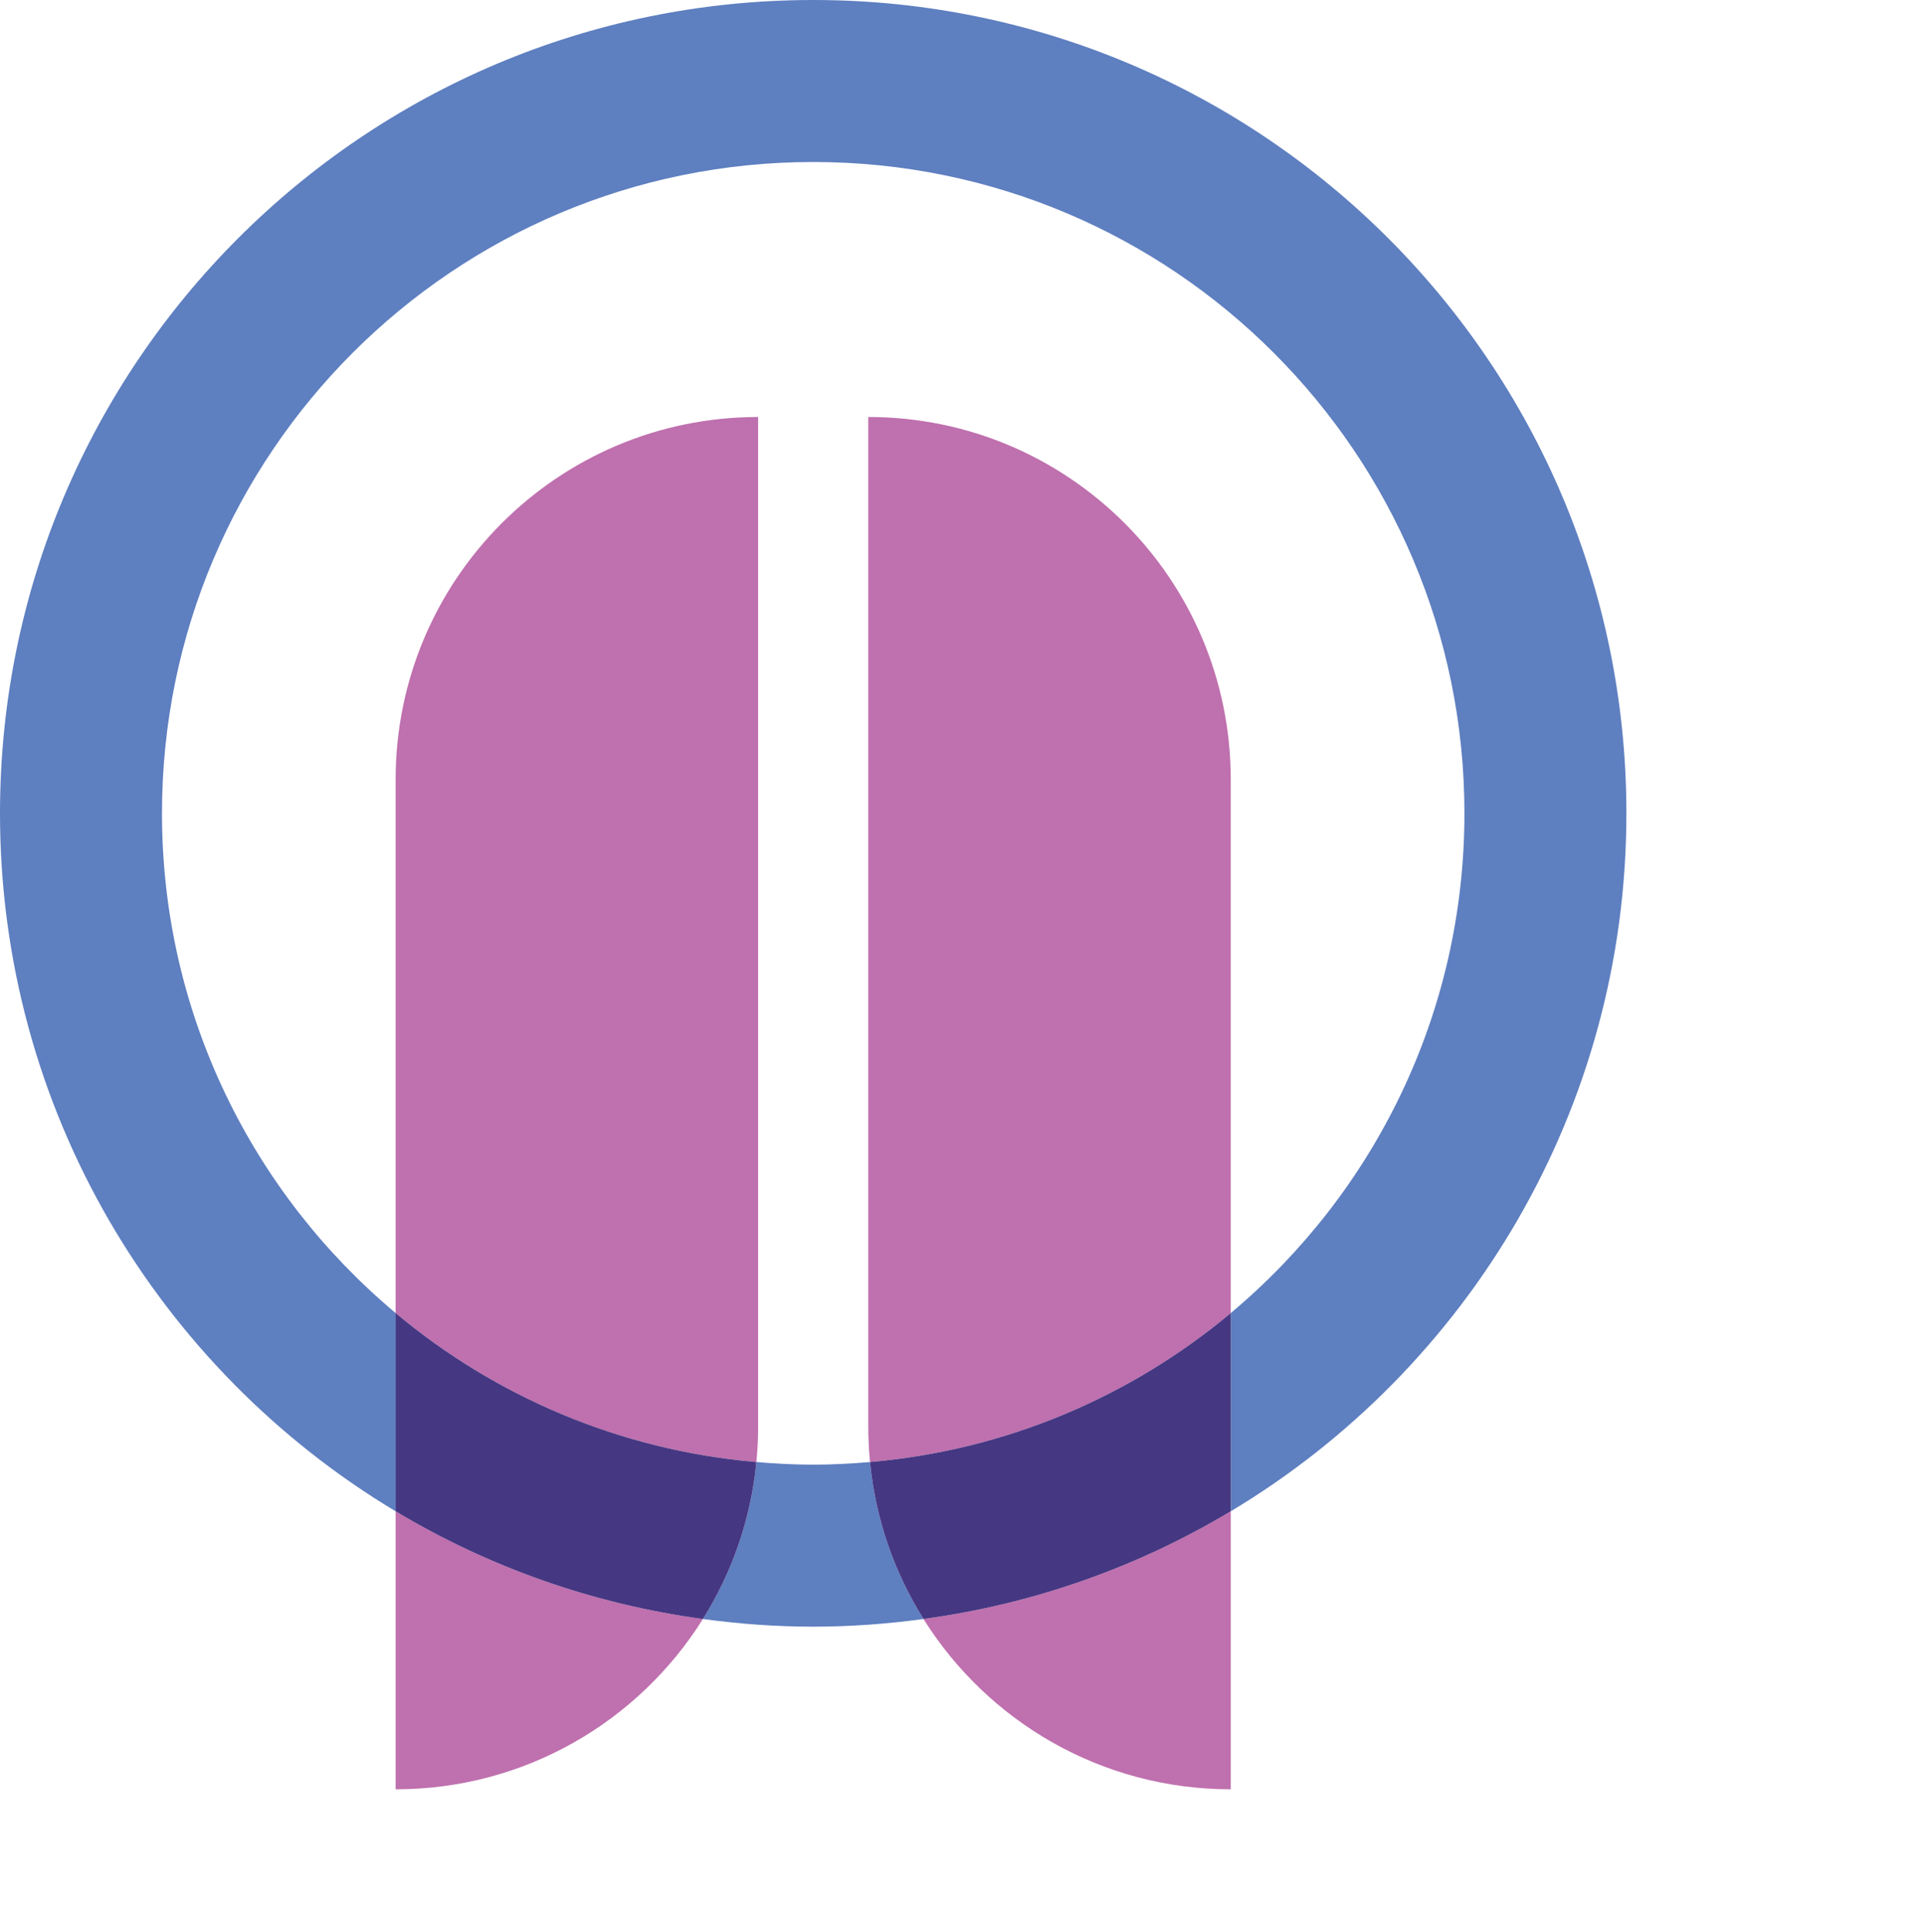
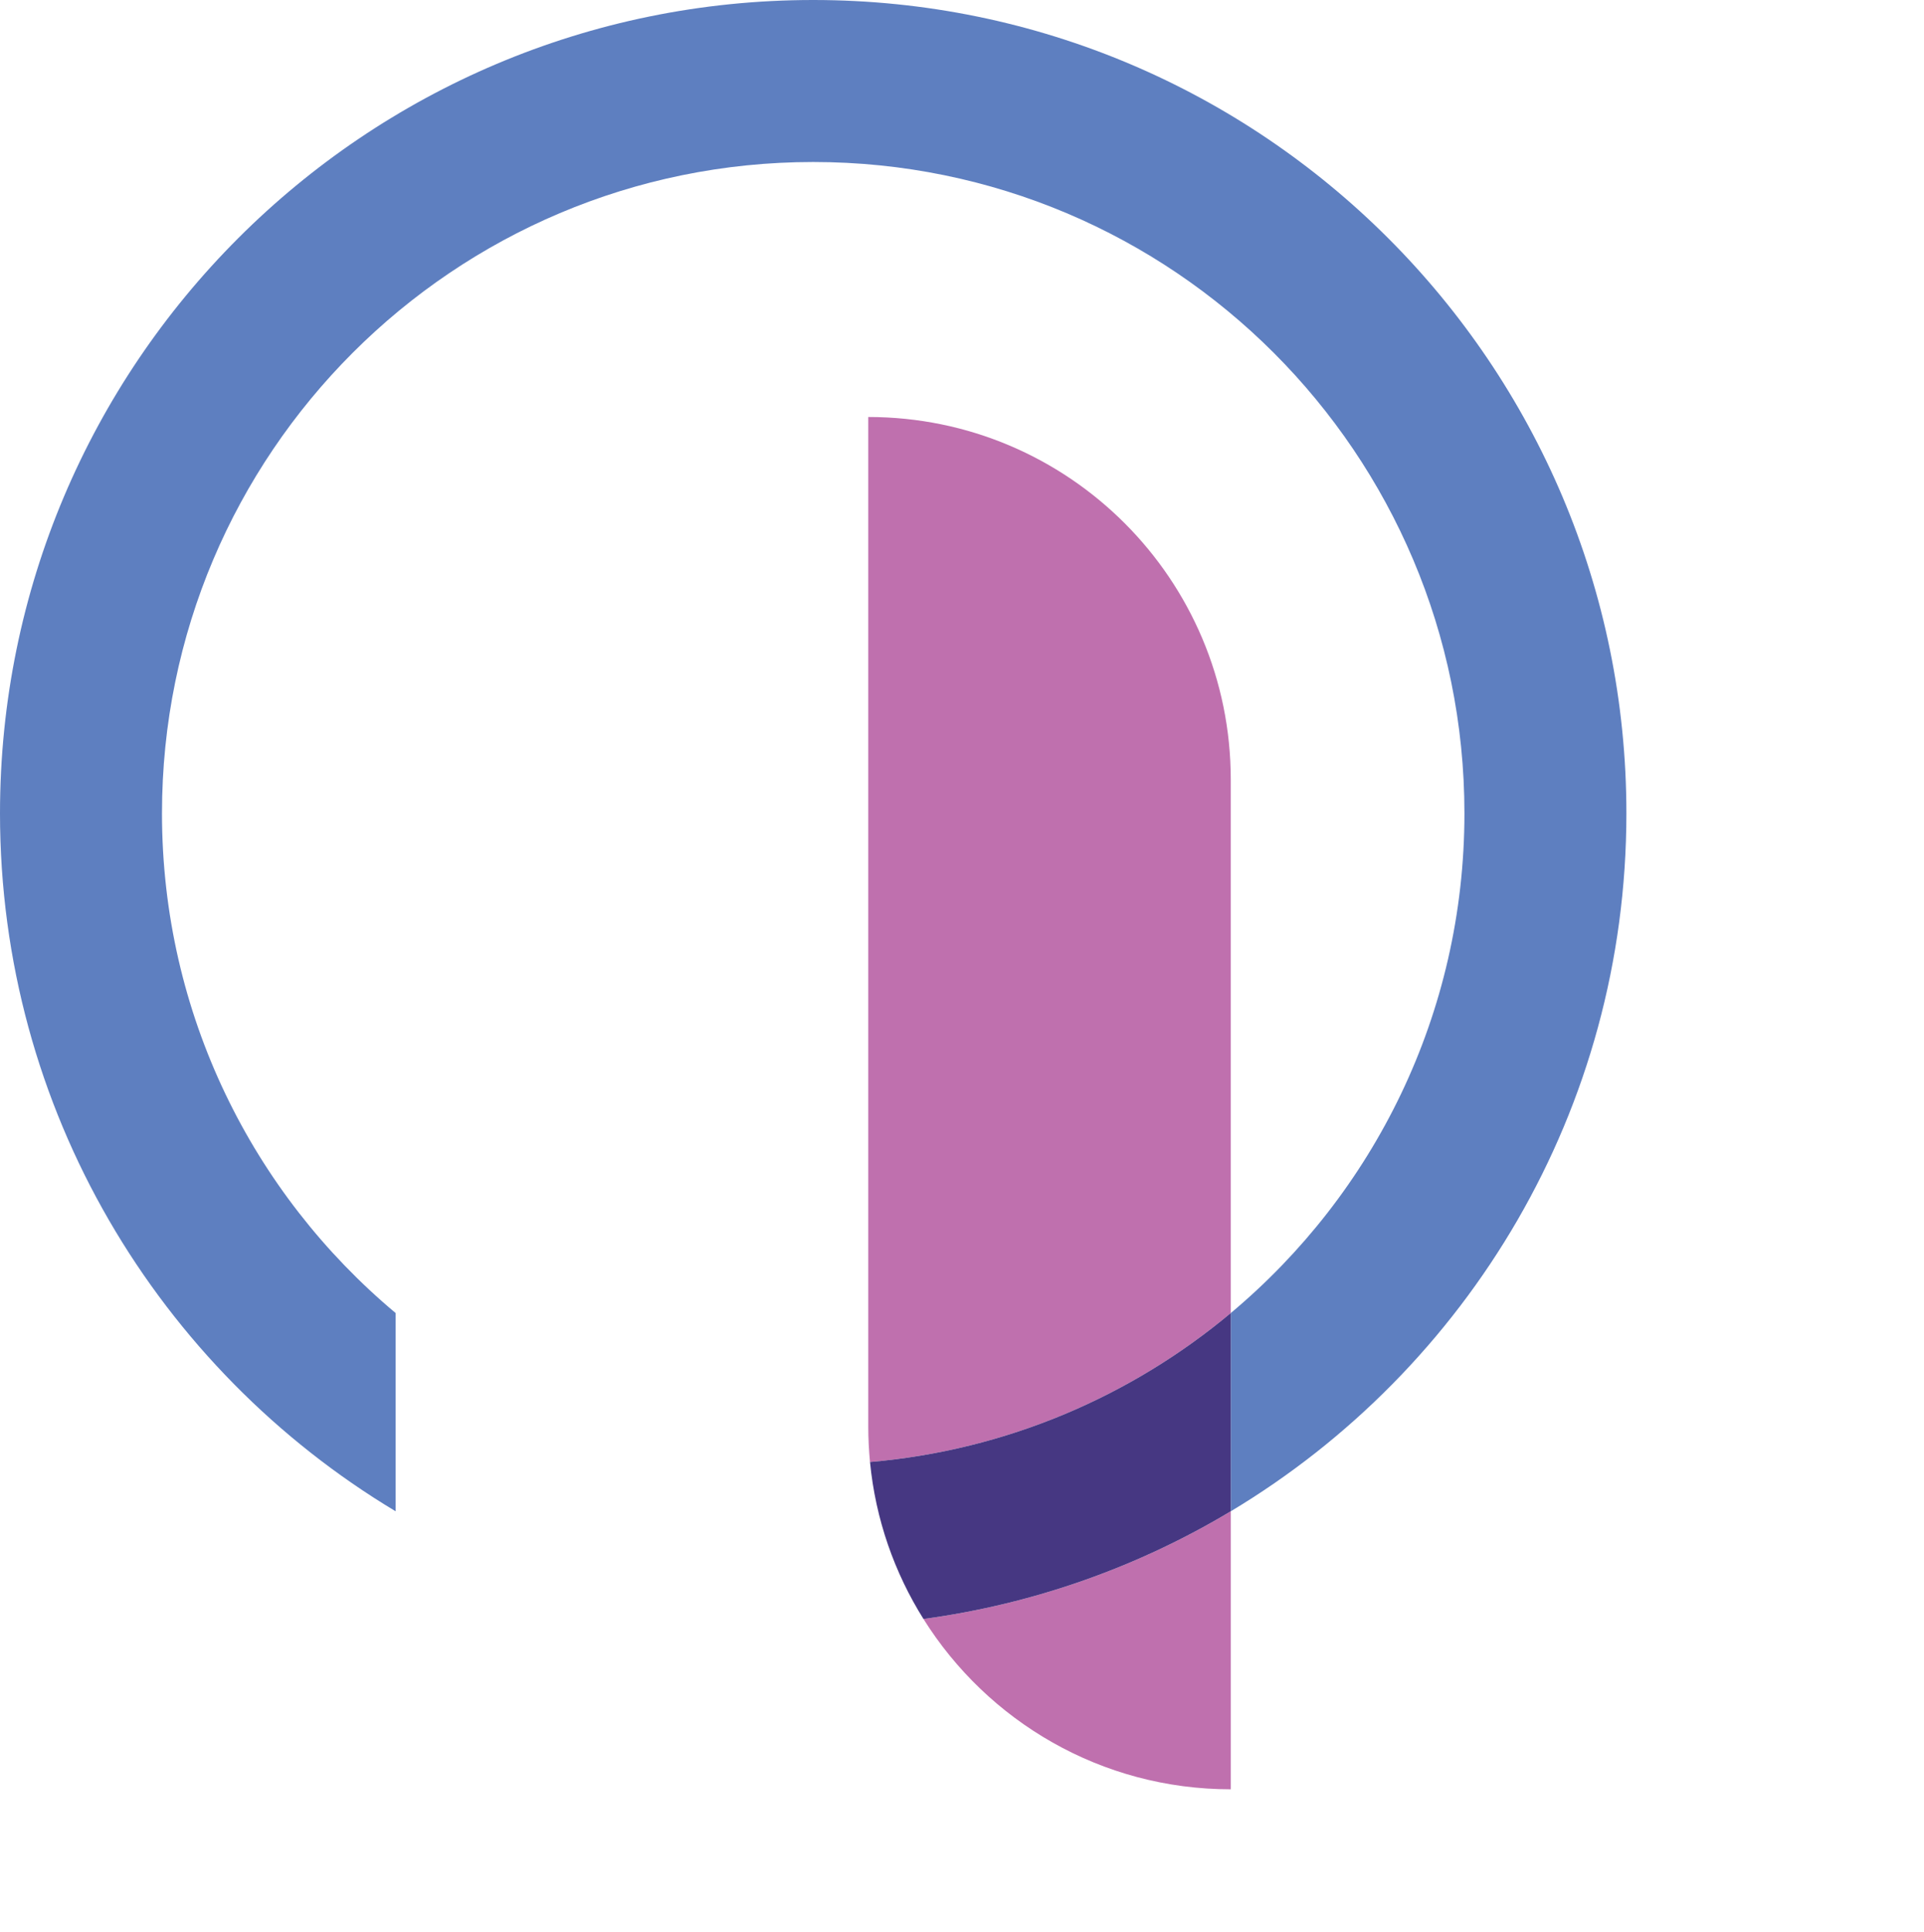
<svg xmlns="http://www.w3.org/2000/svg" version="1.1" baseProfile="tiny" id="Layer_1" x="0px" y="0px" width="167.667px" height="168.333px" viewBox="0 0 167.667 168.333" xml:space="preserve">
-   <path fill="#5E7FC0" d="M70.867,127.617c-1.669,0-3.319-0.088-4.951-0.229c-0.482,4.992-2.129,9.641-4.661,13.678  c3.146,0.428,6.349,0.668,9.612,0.668c3.26,0,6.467-0.24,9.609-0.668c-2.531-4.037-4.178-8.686-4.66-13.678  C74.184,127.529,72.536,127.617,70.867,127.617z" />
  <path fill="#5E7FC0" d="M141.732,70.866C141.732,31.728,110.004,0,70.867,0C31.727,0,0,31.728,0,70.866  c0,25.832,13.826,48.429,34.477,60.814v-17.273c-12.443-10.41-20.361-26.049-20.361-43.541c0-31.342,25.409-56.75,56.752-56.75  c31.342,0,56.75,25.408,56.75,56.75c0,17.492-7.92,33.13-20.361,43.541v17.273C127.906,119.295,141.732,96.697,141.732,70.866z" />
-   <path fill="#BF70AE" d="M34.477,155.904c11.292,0,21.193-5.928,26.779-14.838c-9.685-1.314-18.749-4.572-26.779-9.387V155.904z" />
-   <path fill="#BF70AE" d="M66.067,124.314V36.333c-17.449,0-31.59,14.142-31.59,31.592v46.481  c8.665,7.248,19.525,11.953,31.439,12.982C66.013,126.377,66.067,125.352,66.067,124.314z" />
  <path fill="#BF70AE" d="M107.256,155.904V131.68c-8.029,4.814-17.094,8.072-26.779,9.387  C86.063,149.977,95.963,155.904,107.256,155.904z" />
  <path fill="#BF70AE" d="M75.666,36.333v87.981c0,1.037,0.053,2.063,0.15,3.074c11.914-1.029,22.773-5.734,31.439-12.982V67.925  C107.256,50.475,93.115,36.333,75.666,36.333z" />
  <path fill="#463782" d="M107.256,114.406c-8.666,7.248-19.525,11.953-31.439,12.982c0.482,4.992,2.129,9.641,4.66,13.678  c9.686-1.314,18.75-4.572,26.779-9.387V114.406z" />
-   <path fill="#463782" d="M65.916,127.389c-11.915-1.029-22.775-5.734-31.439-12.982v17.273c8.03,4.814,17.094,8.072,26.779,9.387  C63.787,137.029,65.434,132.381,65.916,127.389z" />
</svg>